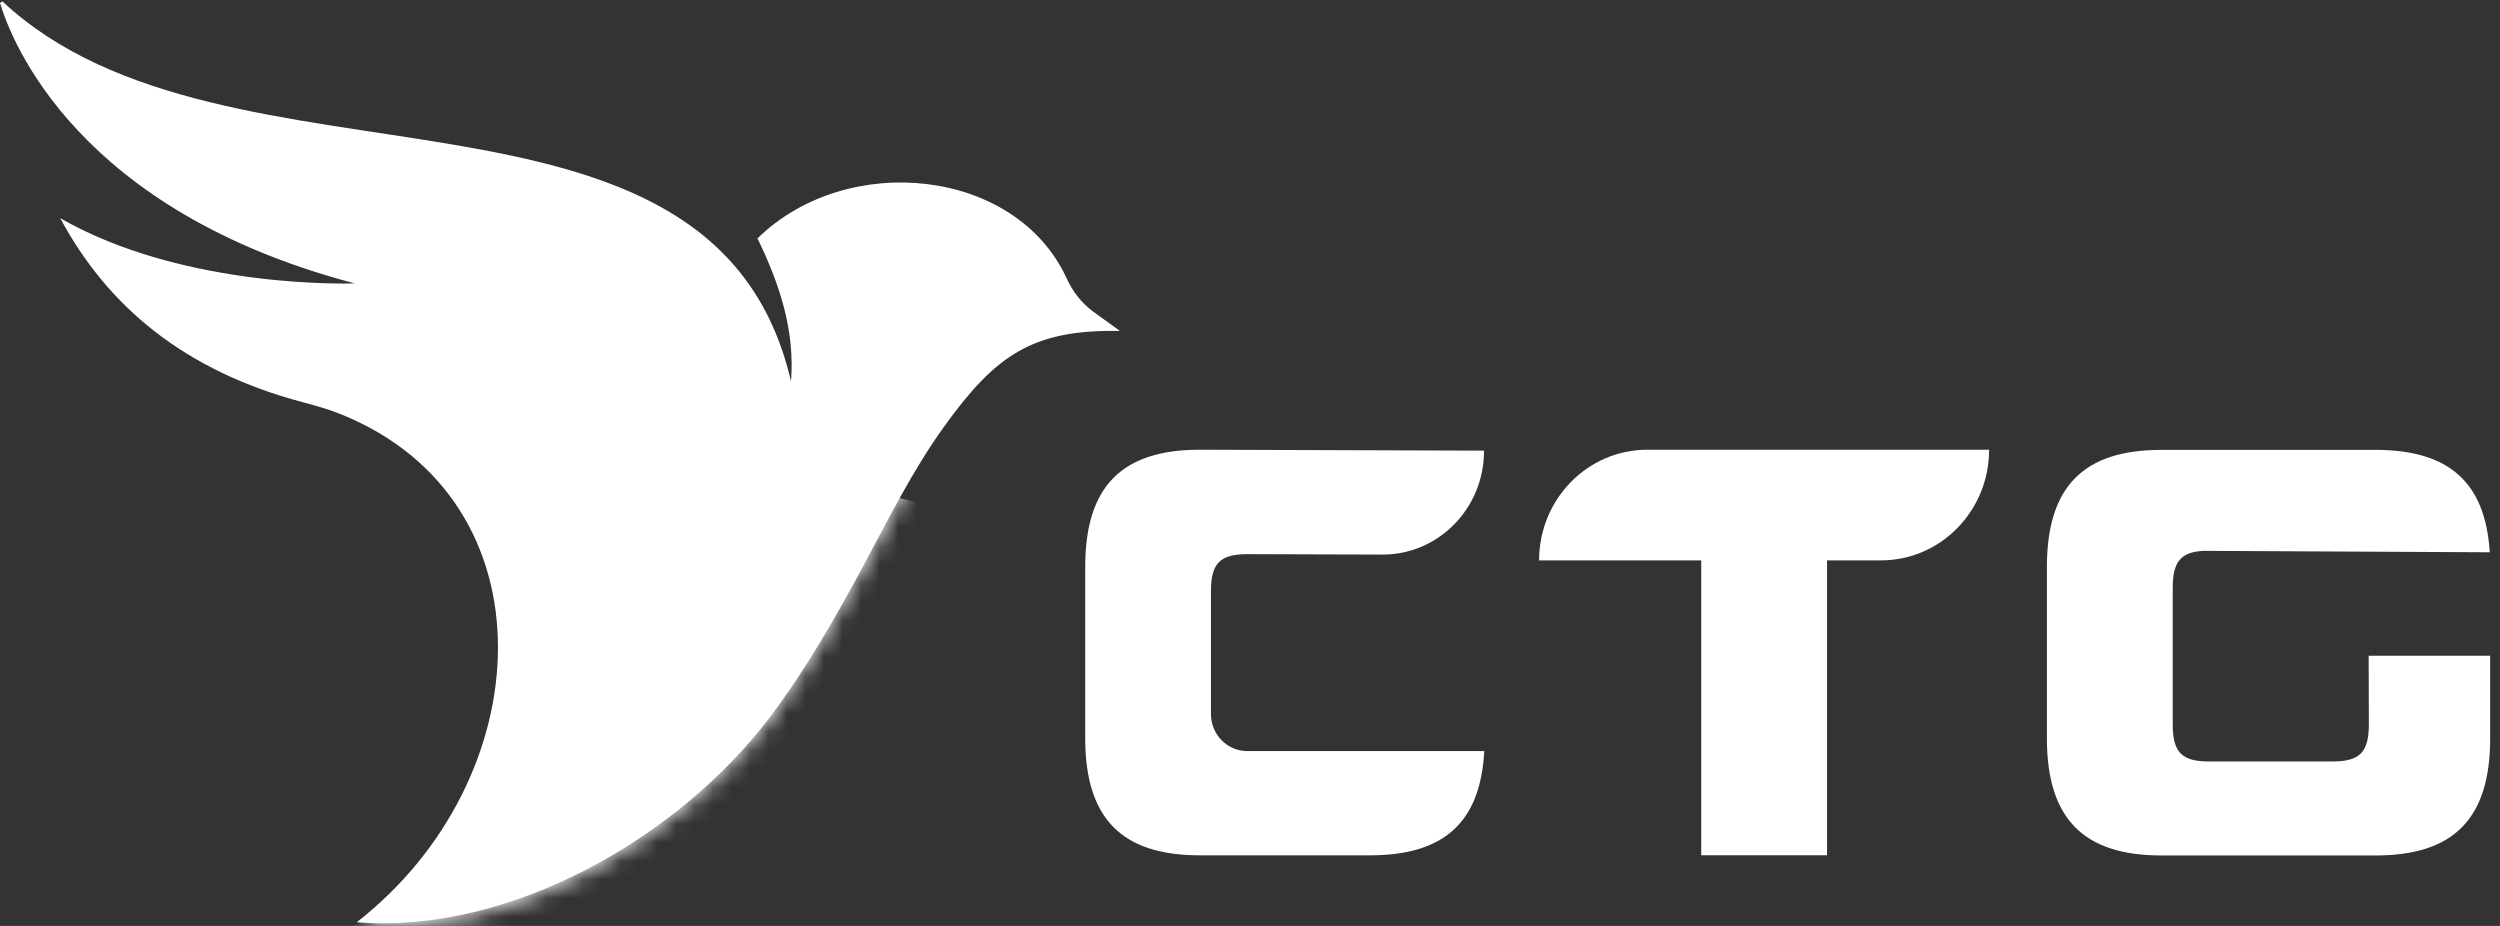
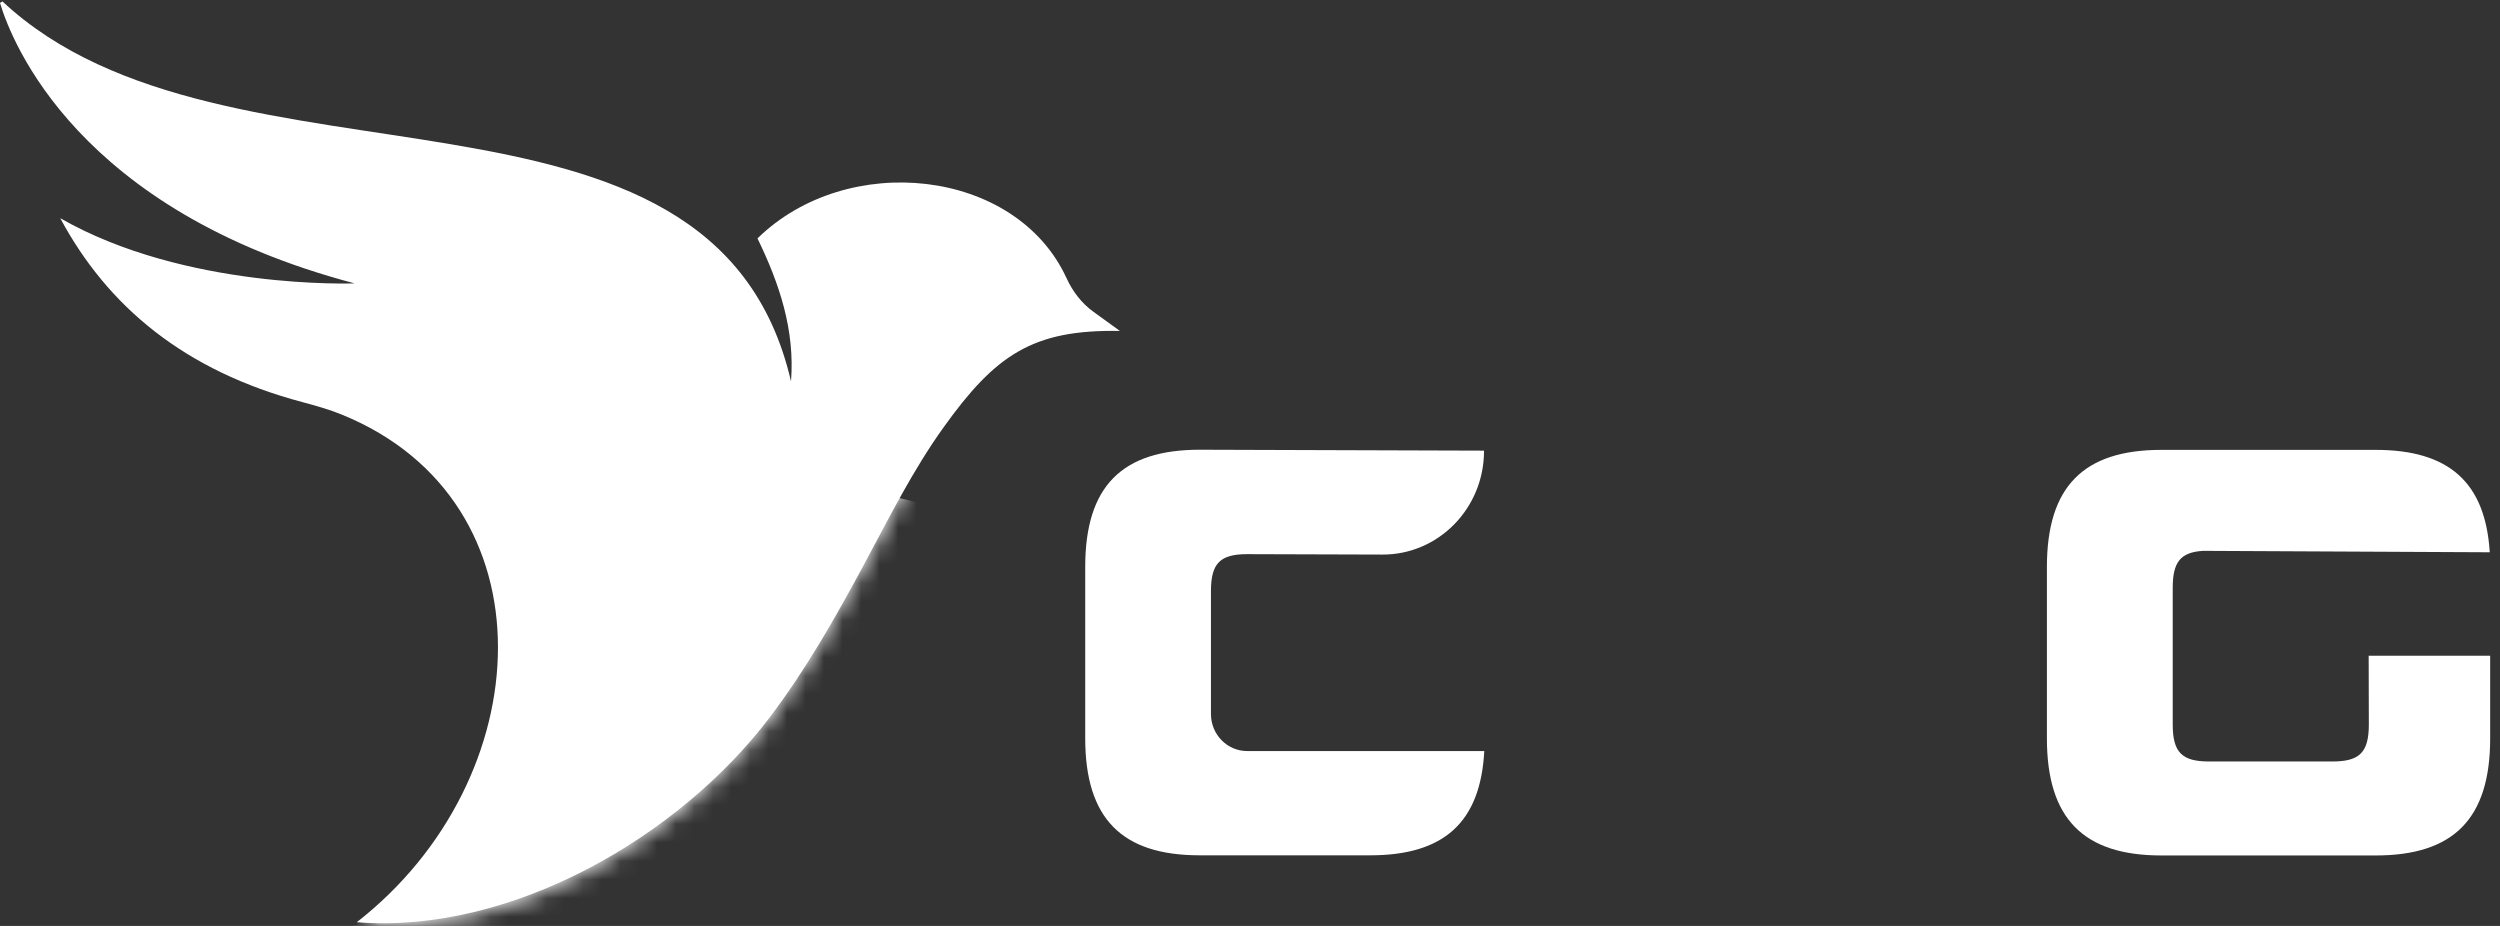
<svg xmlns="http://www.w3.org/2000/svg" width="135" height="50" viewBox="0 0 135 50" fill="none">
  <rect x="0" y="0" width="135" height="50" fill="#333333" stroke="none" />
  <g clip-path="url(#clip0_5184_16117)">
-     <path d="M83.116 30.261H91.867V46.183H98.661V30.261H101.567C104.797 30.261 107.412 27.587 107.412 24.285H88.956C85.726 24.285 83.111 26.959 83.111 30.261H83.116Z" fill="white" />
    <path d="M80.146 24.335L64.784 24.285C60.591 24.285 58.602 26.254 58.602 30.607V39.866C58.602 44.214 60.591 46.187 64.784 46.187H73.991C77.956 46.187 79.945 44.423 80.151 40.557H73.681H67.348C66.267 40.557 65.391 39.661 65.391 38.556V31.925C65.391 30.425 65.879 29.924 67.348 29.924L74.653 29.947C77.682 29.956 80.142 27.441 80.137 24.344L80.146 24.335Z" fill="white" />
    <path d="M127.908 35.399L127.917 39.164C127.908 40.629 127.41 41.12 125.959 41.12H119.284C117.815 41.12 117.327 40.62 117.327 39.119V31.738C117.327 30.351 117.747 29.819 118.969 29.746L134.446 29.823C134.213 26.026 132.219 24.293 128.286 24.293H116.716C112.522 24.293 110.533 26.262 110.533 30.614V39.874C110.533 44.221 112.522 46.195 116.716 46.195H128.286C132.479 46.195 134.469 44.226 134.469 39.874V35.408H127.912L127.908 35.399Z" fill="white" />
    <path d="M60.477 17.872L59.049 16.839C58.406 16.375 57.922 15.739 57.594 15.02C57.594 15.02 57.594 15.016 57.589 15.011C54.852 9.076 45.745 8.13 40.904 12.874C42.108 15.352 42.929 17.845 42.715 20.596C38.522 2.514 12.214 11.382 0.132 0.076L0 0.158C0.643 2.3 4.211 11.368 19.149 15.302C19.149 15.302 10.024 15.662 3.253 11.782C5.813 16.553 9.965 20.027 16.348 21.719C17.059 21.91 17.776 22.11 18.456 22.388C29.962 27.067 29.173 42.084 19.263 49.802C27.64 50.452 36.679 45.159 41.524 38.792C43.509 36.181 45.124 33.334 46.671 30.456C48.017 27.95 49.299 25.38 50.964 23.061C53.743 19.191 55.746 17.781 60.473 17.872H60.477Z" fill="white" />
  </g>
  <mask id="mask0_5184_16117" style="mask-type:luminance" maskUnits="userSpaceOnUse" x="0" y="0" width="61" height="50">
    <path d="M60.485 17.874L59.057 16.837C58.413 16.371 57.93 15.732 57.601 15.01C57.601 15.01 57.601 15.006 57.596 15.001C54.859 9.04 45.752 8.09 40.91 12.854C42.115 15.344 42.936 17.847 42.722 20.61C38.529 2.448 12.215 11.356 0.132 0L0 0.082C0.643 2.234 4.211 11.342 19.15 15.293C19.15 15.293 10.024 15.654 3.253 11.758C5.813 16.55 9.965 20.039 16.349 21.739C17.06 21.931 17.777 22.131 18.457 22.41C29.964 27.111 29.175 42.194 19.264 49.946C27.642 50.599 36.681 45.282 41.526 38.887C43.511 36.265 45.126 33.405 46.673 30.514C48.019 27.997 49.301 25.416 50.967 23.086C53.745 19.199 55.749 17.783 60.476 17.874H60.485Z" fill="white" />
  </mask>
  <g mask="url(#mask0_5184_16117)">
    <path d="M45.504 26.576C35.785 26.576 32.682 40.134 27.412 45.496C24.342 48.621 21.107 48.922 17.488 50.695C19.943 51.617 23.11 51.147 25.793 51.243C27.207 51.293 28.622 51.124 29.99 50.74L35.251 49.265C37.519 48.63 39.924 48.52 42.2 49.11C43.131 49.352 44.108 49.48 45.116 49.48C51.664 49.48 56.97 44.035 56.97 37.325C56.97 30.614 52.052 26.576 45.504 26.576Z" fill="white" />
  </g>
  <defs>
    <clipPath id="clip0_5184_16117">
      <rect width="134.464" height="49.78" fill="white" transform="translate(0 0.076)" />
    </clipPath>
  </defs>
</svg>